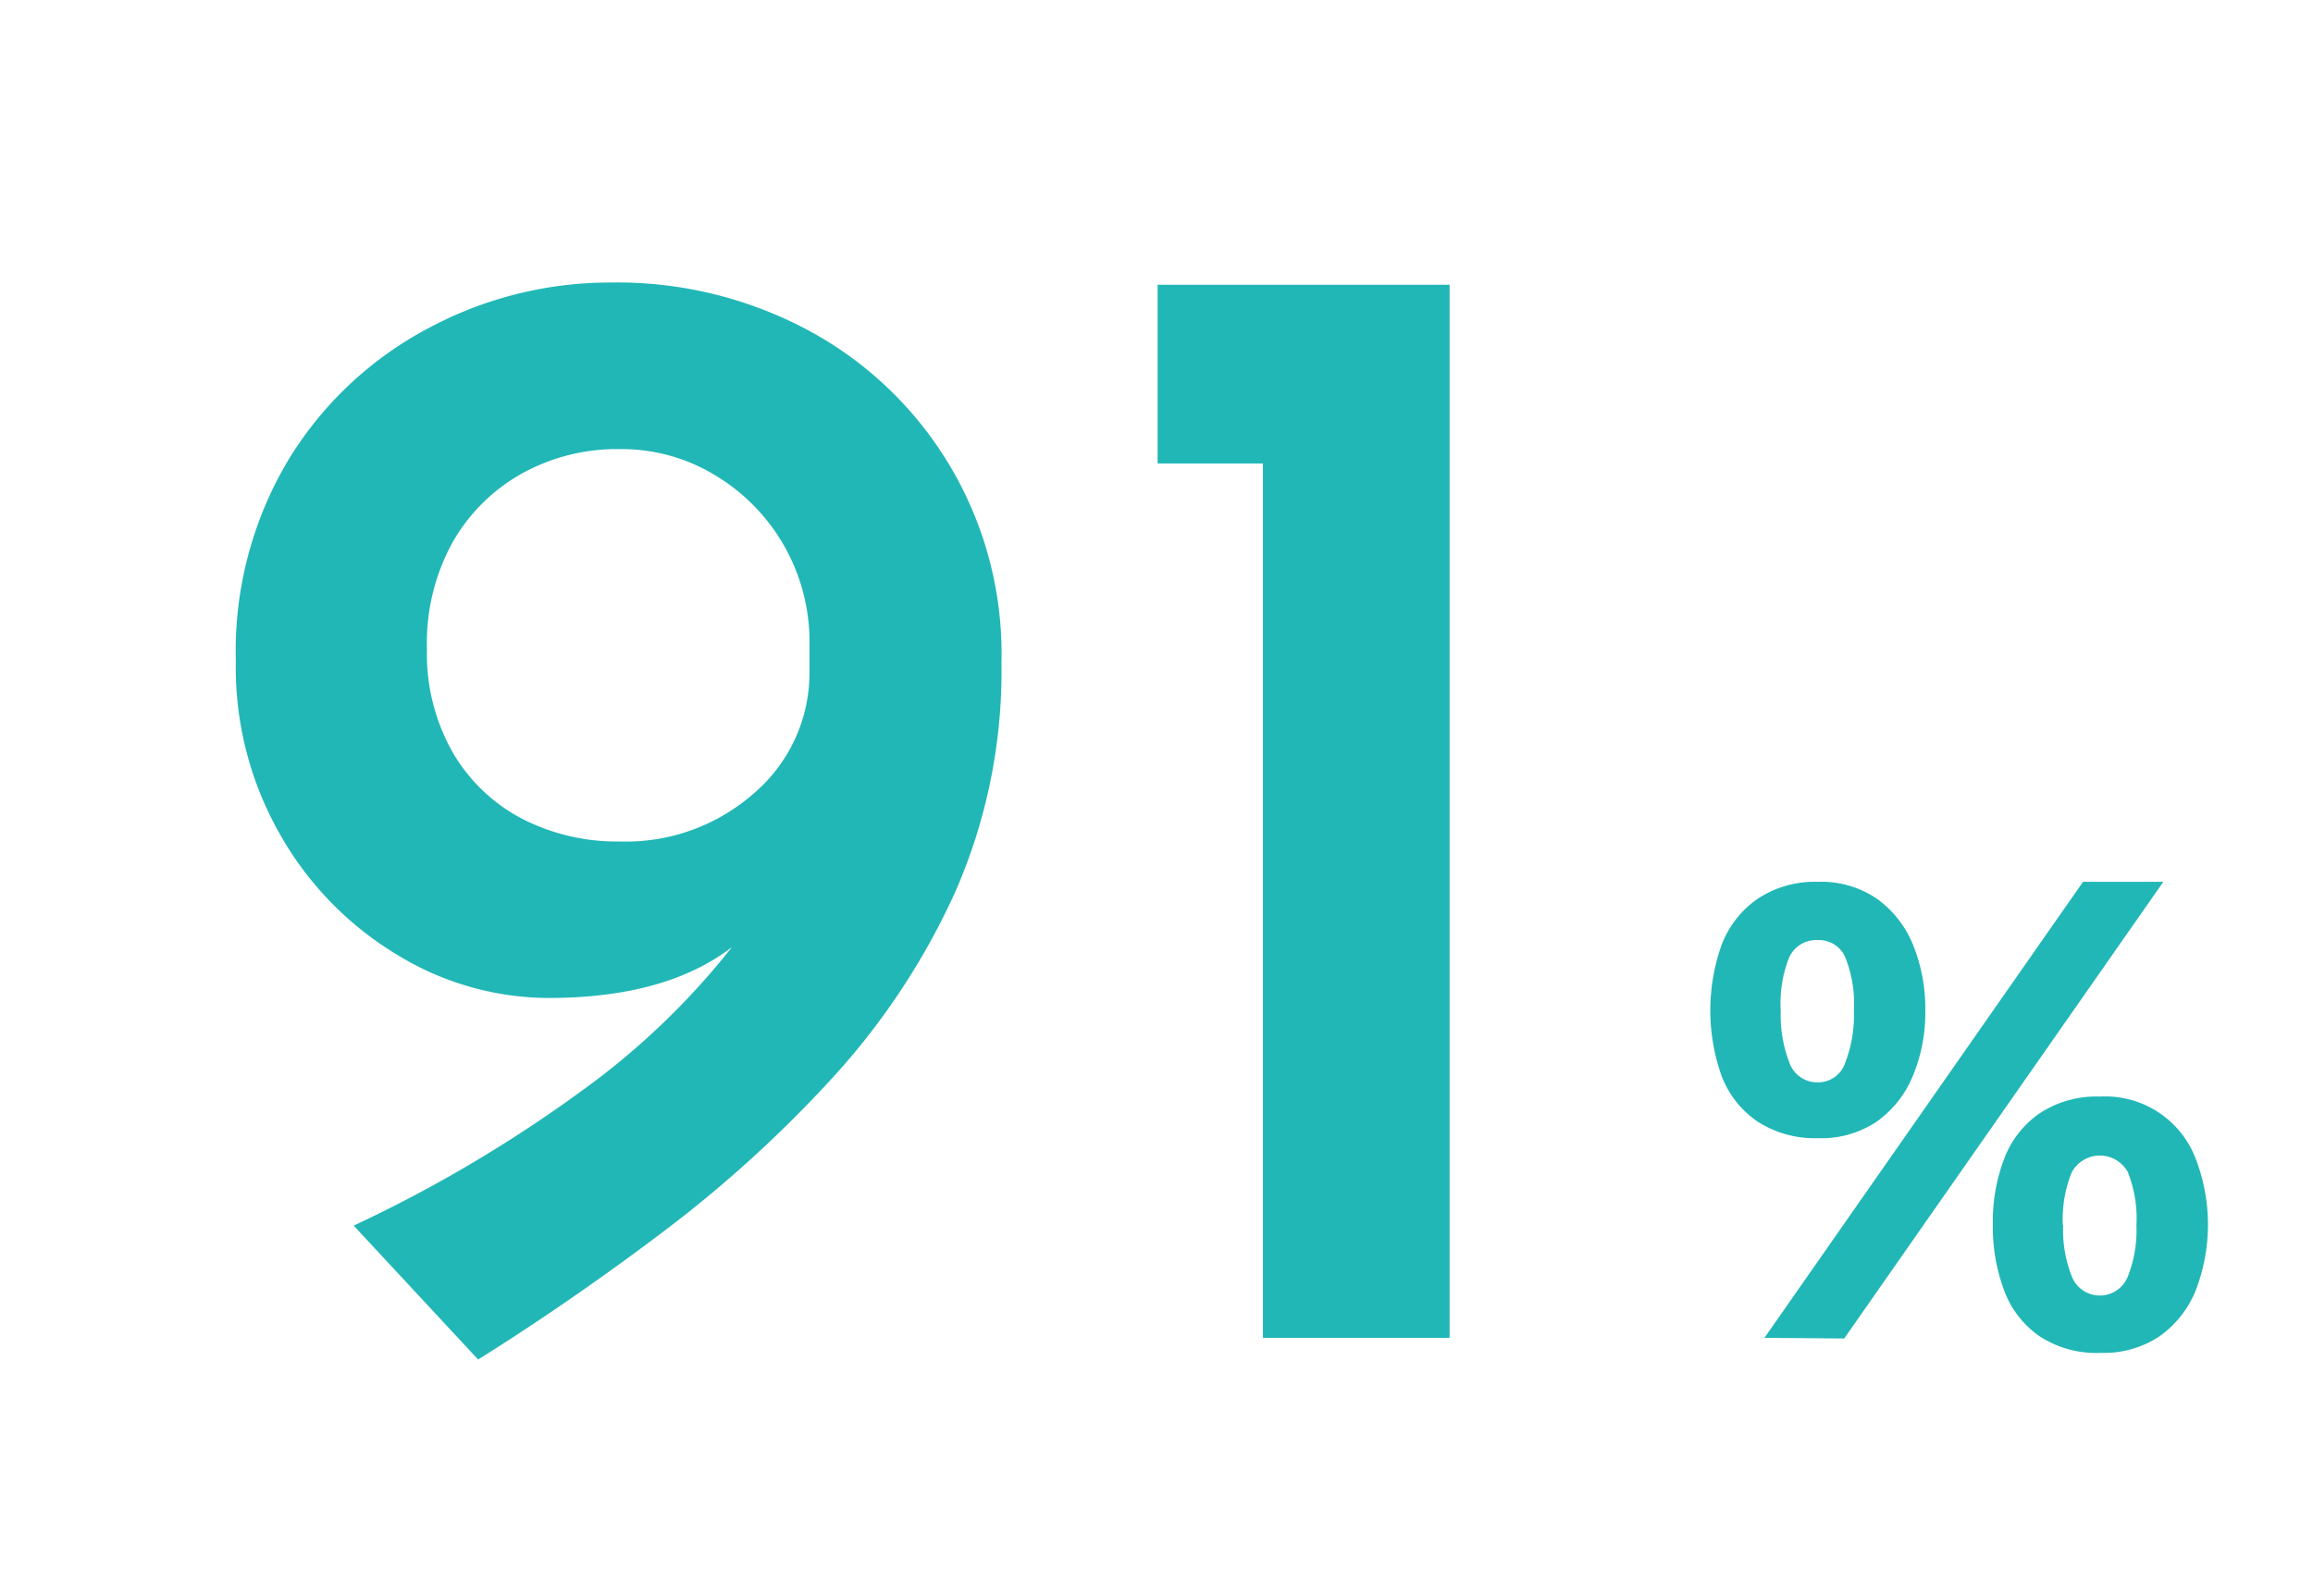
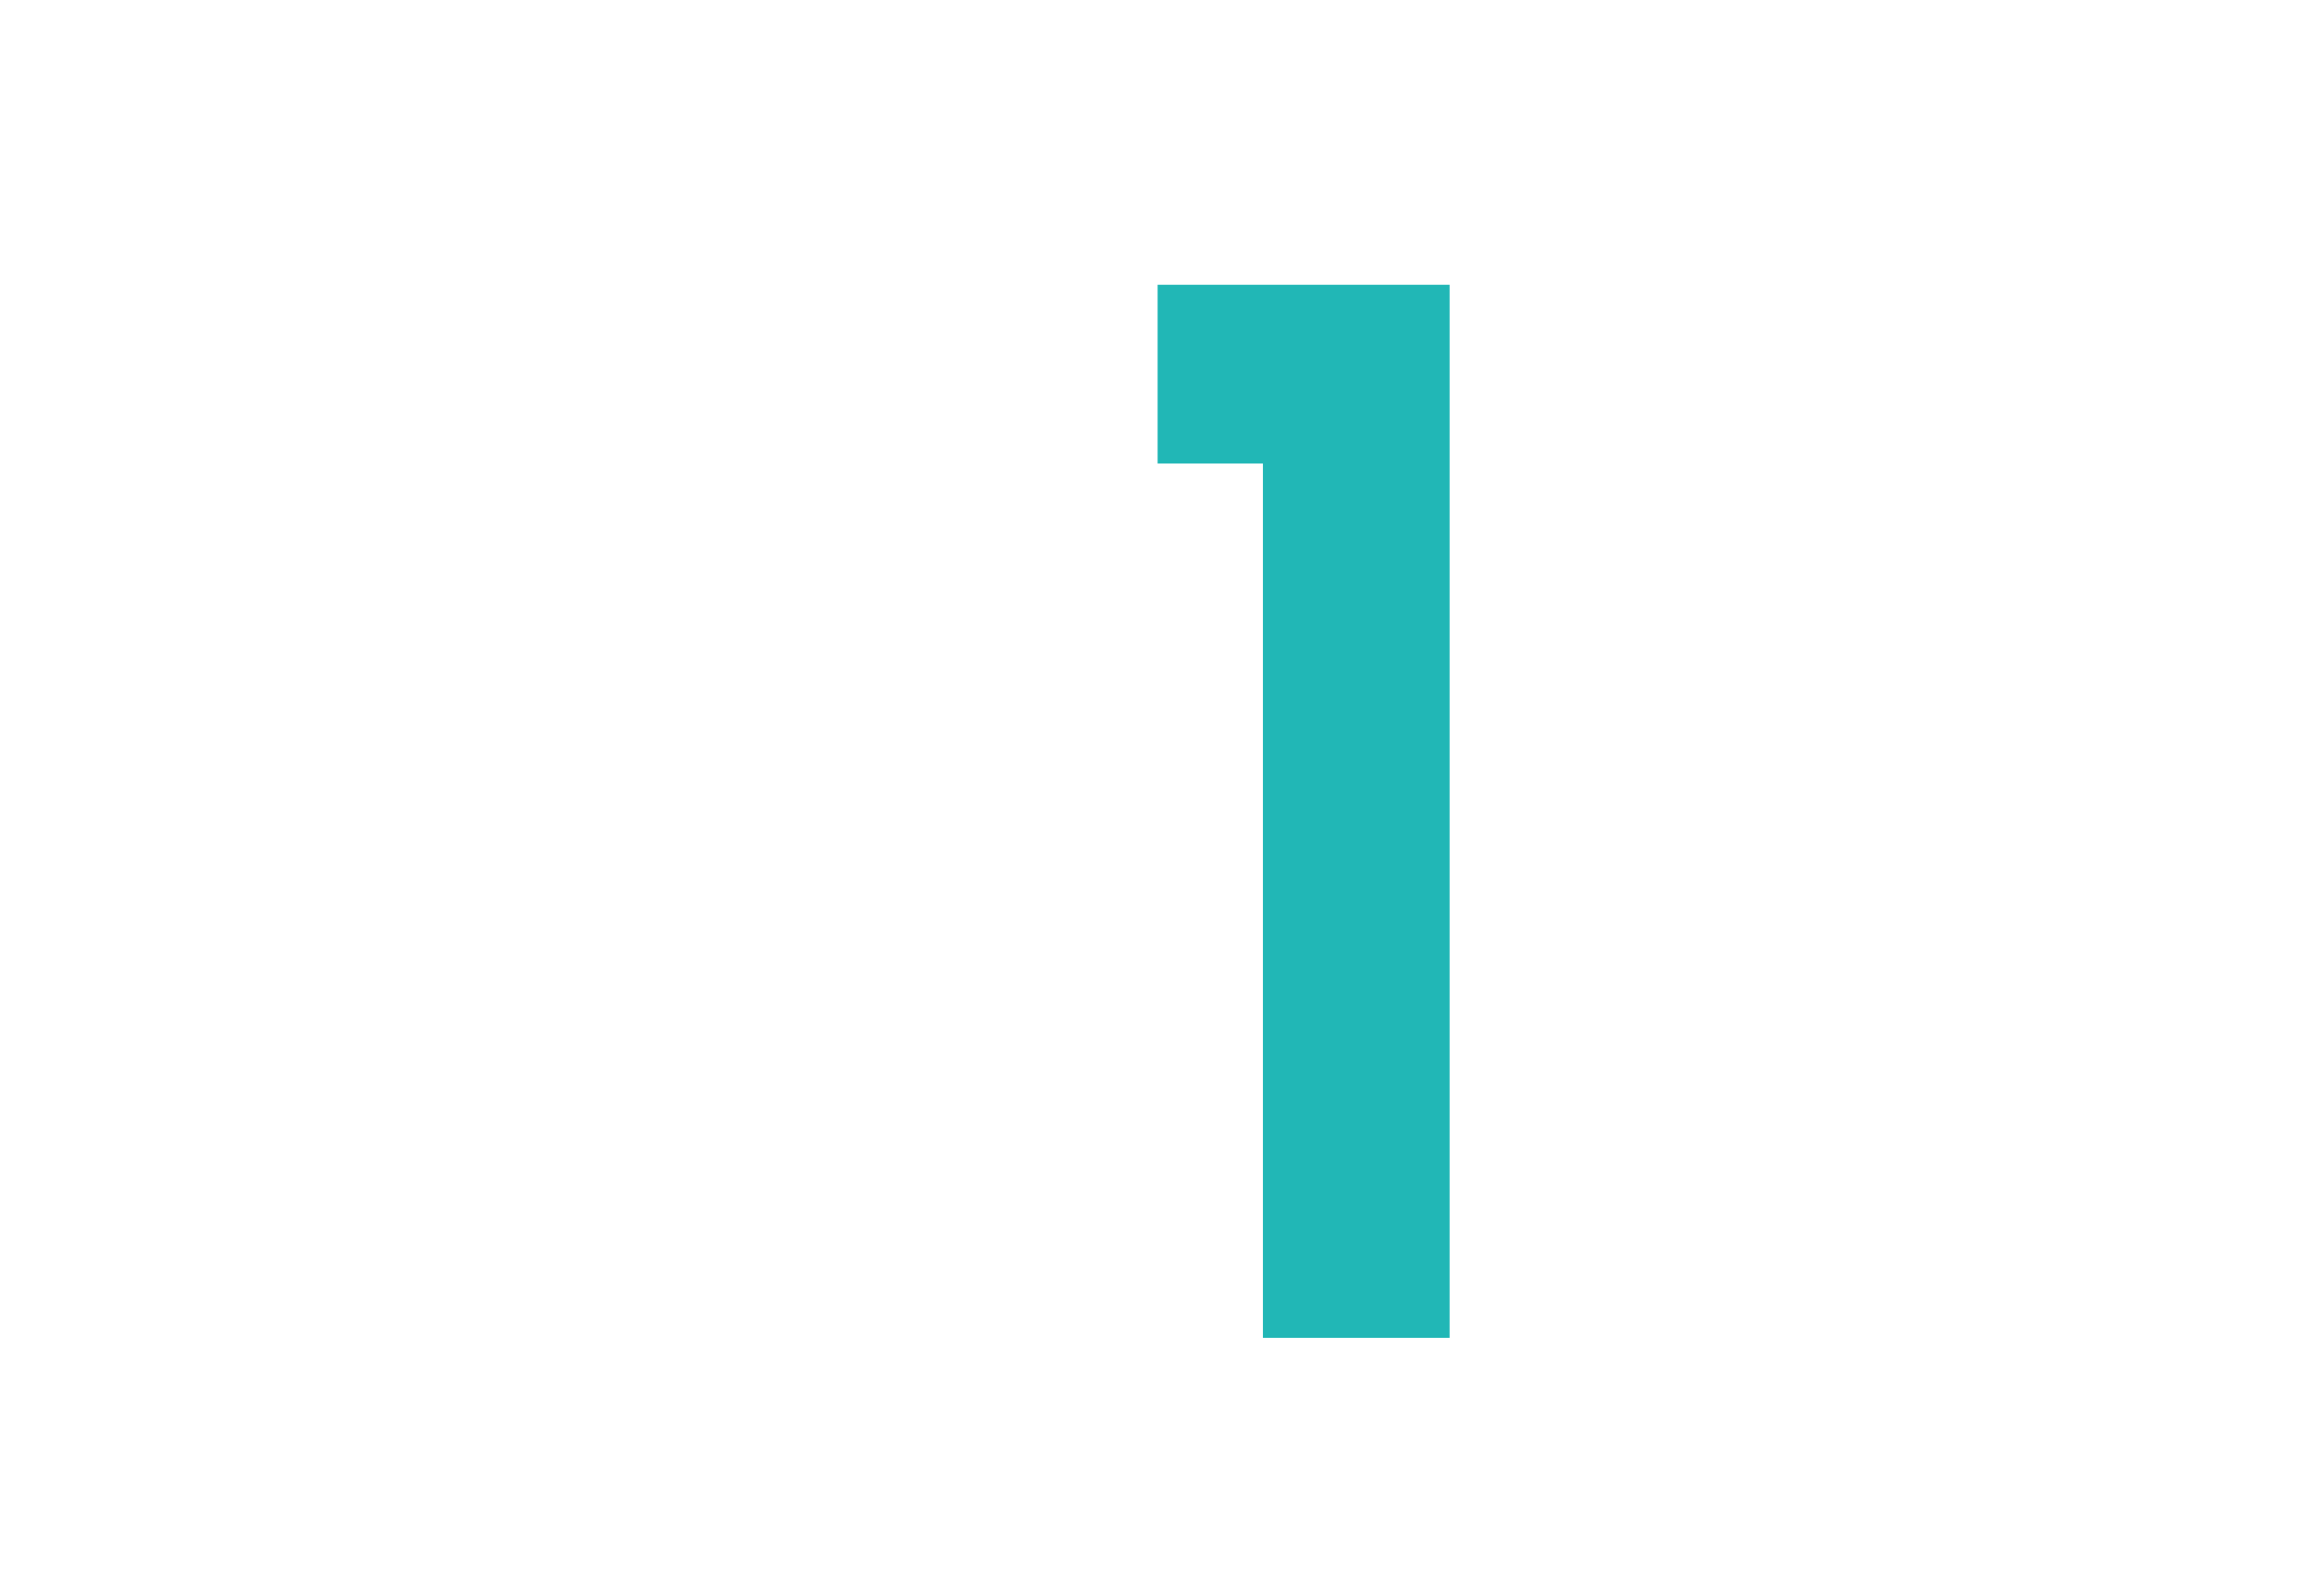
<svg xmlns="http://www.w3.org/2000/svg" viewBox="0 0 217.45 150">
  <defs>
    <style>.cls-1{fill:none;}.cls-2{fill:#21b7b6;}</style>
  </defs>
  <g id="レイヤー_2" data-name="レイヤー 2">
    <g id="レイヤー_1-2" data-name="レイヤー 1">
-       <rect class="cls-1" width="217.45" height="150" />
-       <path class="cls-2" d="M51.54,93.82a27.37,27.37,0,0,1-14.1-4,31,31,0,0,1-11-11.18,31.67,31.67,0,0,1-4.27-16.5,35,35,0,0,1,5-19,34,34,0,0,1,13.13-12.3,36.13,36.13,0,0,1,17.1-4.28,38.06,38.06,0,0,1,18.75,4.58,34.51,34.51,0,0,1,18,31.13,51.69,51.69,0,0,1-4.35,21.59,66.43,66.43,0,0,1-11.55,17.48,117.21,117.21,0,0,1-15.83,14.4q-8.62,6.52-17.47,12.07l-11.7-12.59a128.65,128.65,0,0,0,21.45-12.68,70.26,70.26,0,0,0,14.4-13.87q5.23-7.05,5.55-13.5l4.8.44A38.72,38.72,0,0,1,68.86,89Q62.63,93.82,51.54,93.82Zm6.75-14.71A18.22,18.22,0,0,0,71,74.47a14.87,14.87,0,0,0,5.1-11.4V59.91a18.24,18.24,0,0,0-8.85-15.22,16.92,16.92,0,0,0-9-2.47,18.45,18.45,0,0,0-9.23,2.32A17.11,17.11,0,0,0,42.54,51a19.54,19.54,0,0,0-2.4,10,18.72,18.72,0,0,0,2.47,9.82A16.27,16.27,0,0,0,49.14,77,19.55,19.55,0,0,0,58.29,79.11Z" />
-       <path class="cls-2" d="M108.83,26.77h27.45v99H118.73V43.57h-9.9Z" />
-       <path class="cls-2" d="M170.92,107a9.93,9.93,0,0,1-5.67-1.55,9.09,9.09,0,0,1-3.38-4.25,18.39,18.39,0,0,1,0-12.42,9.29,9.29,0,0,1,3.38-4.29,9.72,9.72,0,0,1,5.67-1.59,9.27,9.27,0,0,1,5.53,1.59,9.9,9.9,0,0,1,3.38,4.29A15.85,15.85,0,0,1,181,95a15.36,15.36,0,0,1-1.18,6.17,9.81,9.81,0,0,1-3.41,4.29A9.33,9.33,0,0,1,170.92,107Zm32.46-24.1-30,42.93-7.5-.06L195.83,82.9ZM167.41,95a12.4,12.4,0,0,0,.81,4.89,2.77,2.77,0,0,0,2.7,1.86,2.68,2.68,0,0,0,2.56-1.86,12.4,12.4,0,0,0,.81-4.89,11.72,11.72,0,0,0-.81-5,2.68,2.68,0,0,0-2.56-1.62,2.8,2.8,0,0,0-2.7,1.59A11.63,11.63,0,0,0,167.41,95Zm30,32.19a9.78,9.78,0,0,1-5.64-1.55,9,9,0,0,1-3.34-4.29,16.86,16.86,0,0,1-1.08-6.24,16.63,16.63,0,0,1,1.08-6.21,9.08,9.08,0,0,1,3.34-4.25,9.71,9.71,0,0,1,5.64-1.56,9.09,9.09,0,0,1,9,5.81,17.21,17.21,0,0,1,0,12.45,9.76,9.76,0,0,1-3.41,4.29A9.47,9.47,0,0,1,197.38,127.18Zm-3.45-12a11.85,11.85,0,0,0,.82,4.82,2.83,2.83,0,0,0,5.26,0,11.86,11.86,0,0,0,.81-4.82,11.72,11.72,0,0,0-.81-5,3,3,0,0,0-5.26,0A11.63,11.63,0,0,0,193.93,115.17Z" />
+       <path class="cls-2" d="M108.83,26.77h27.45v99H118.73V43.57h-9.9" />
    </g>
  </g>
</svg>